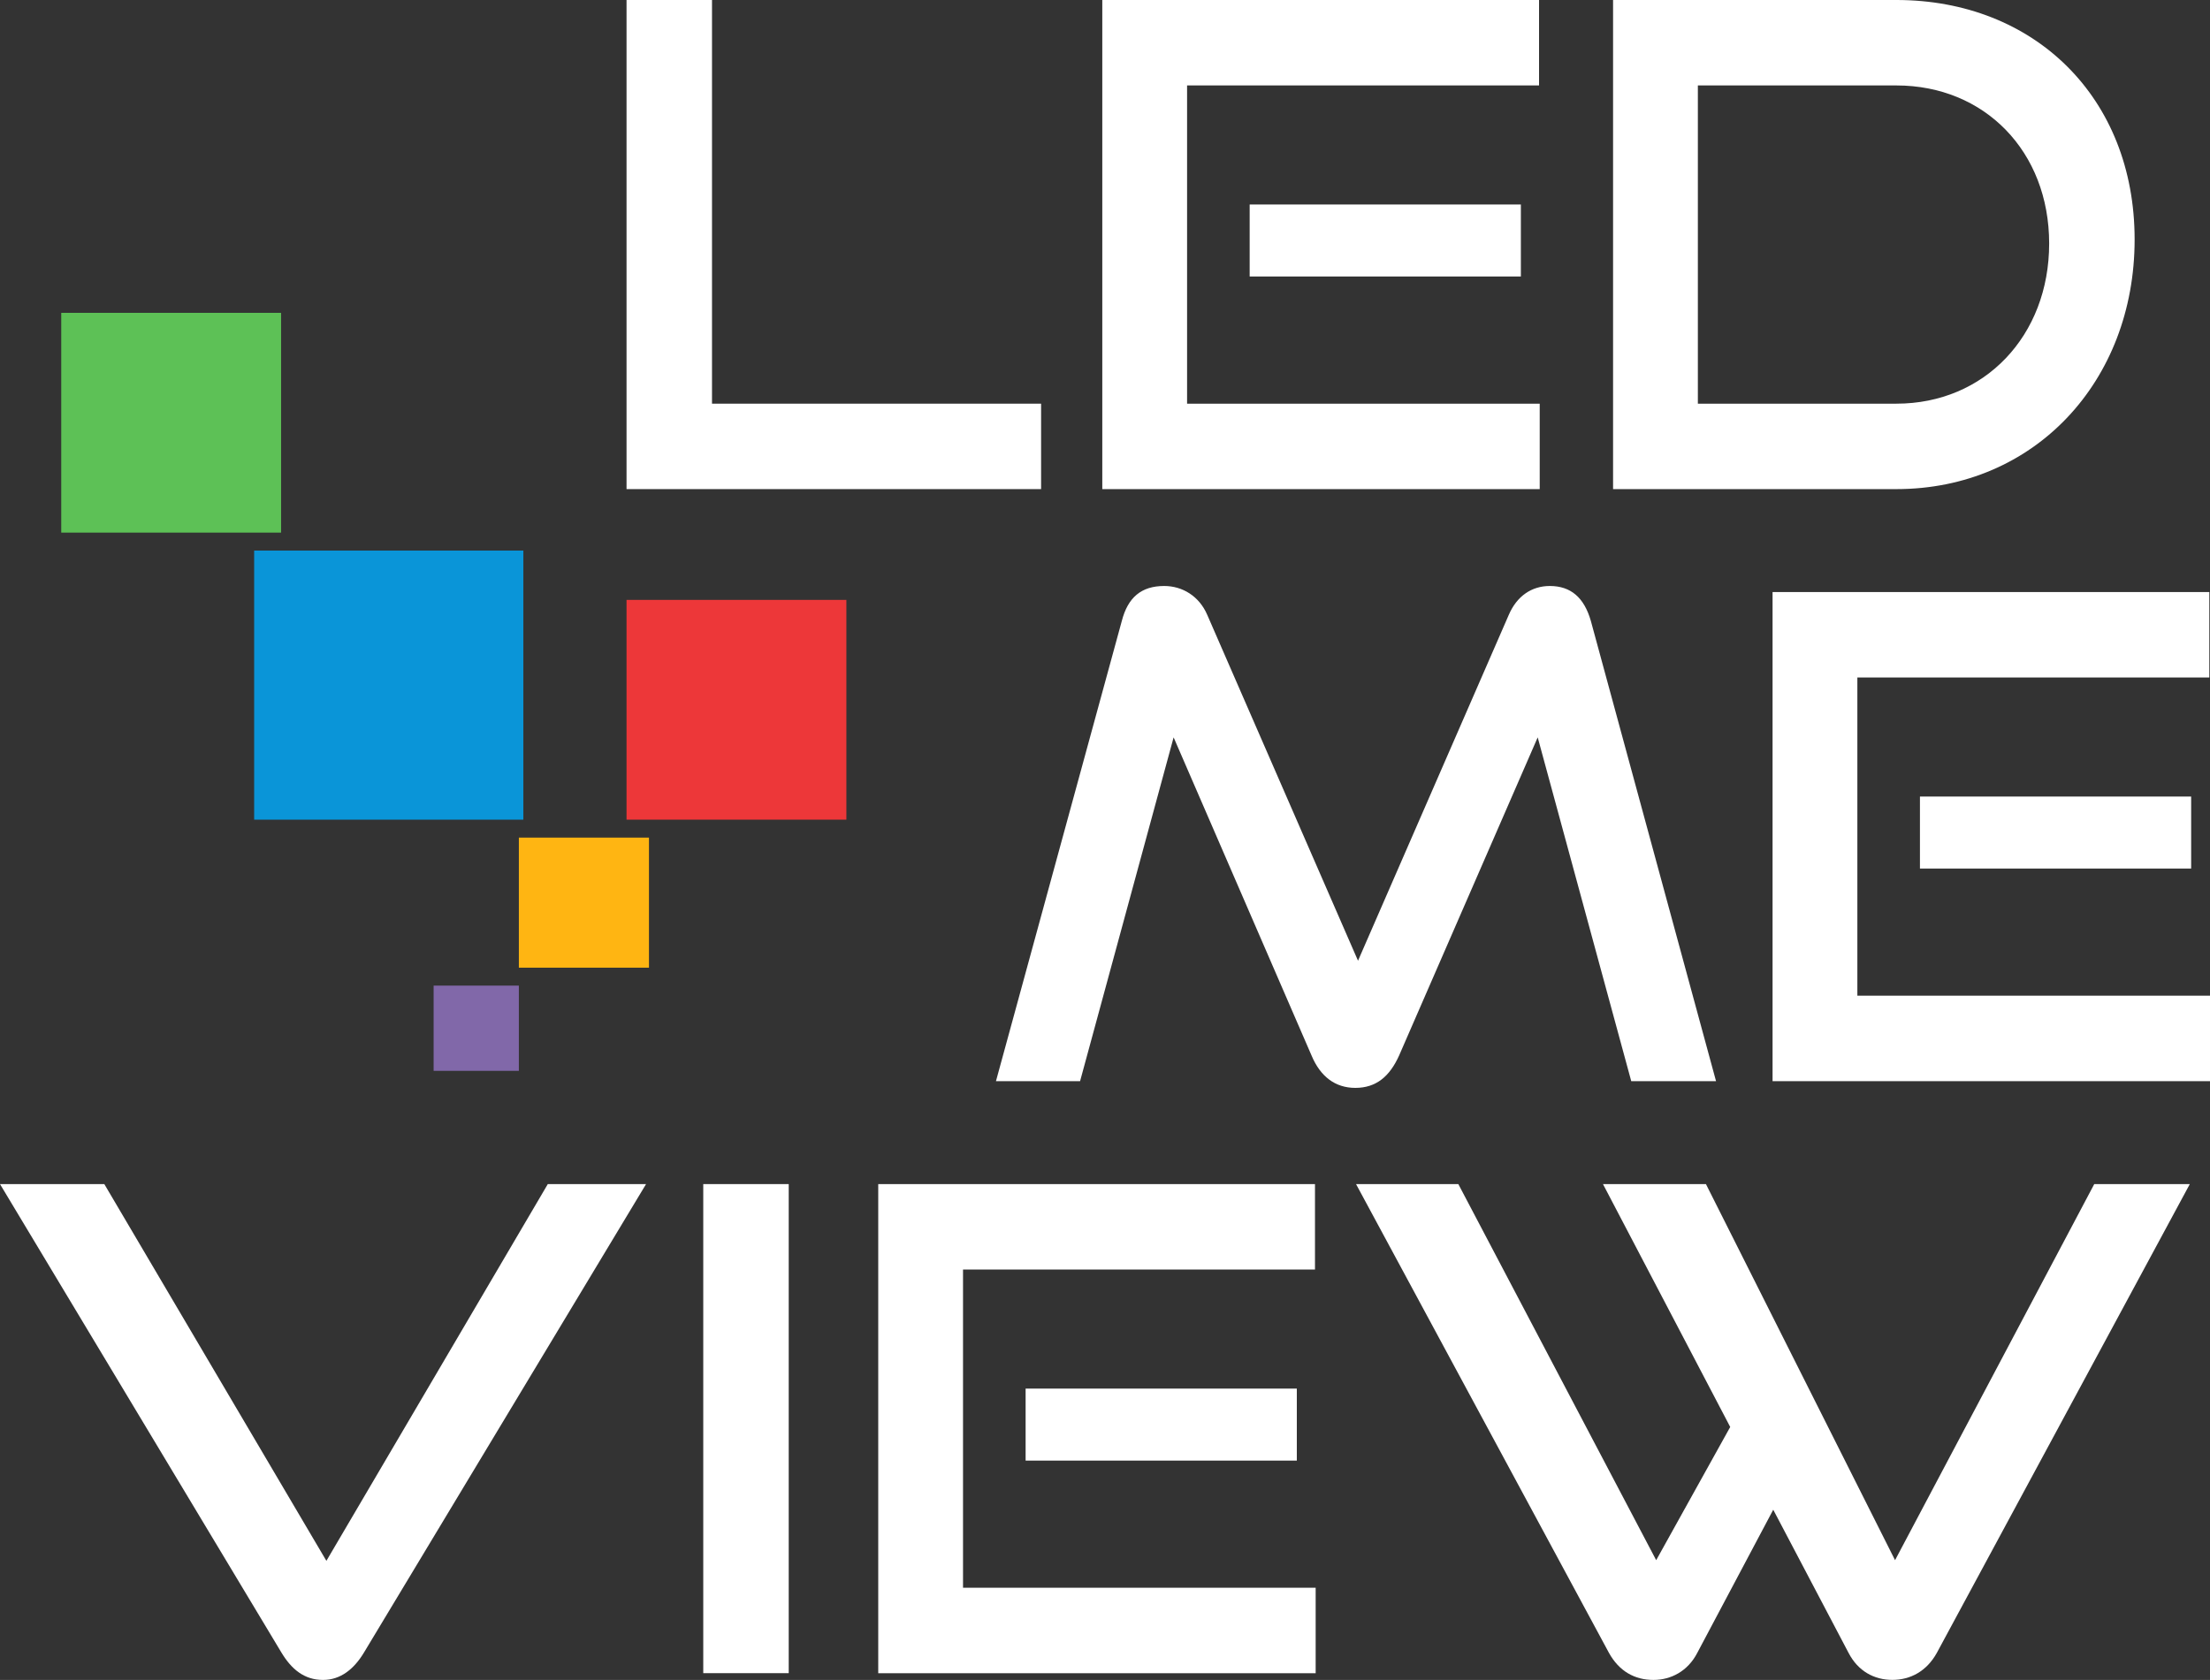
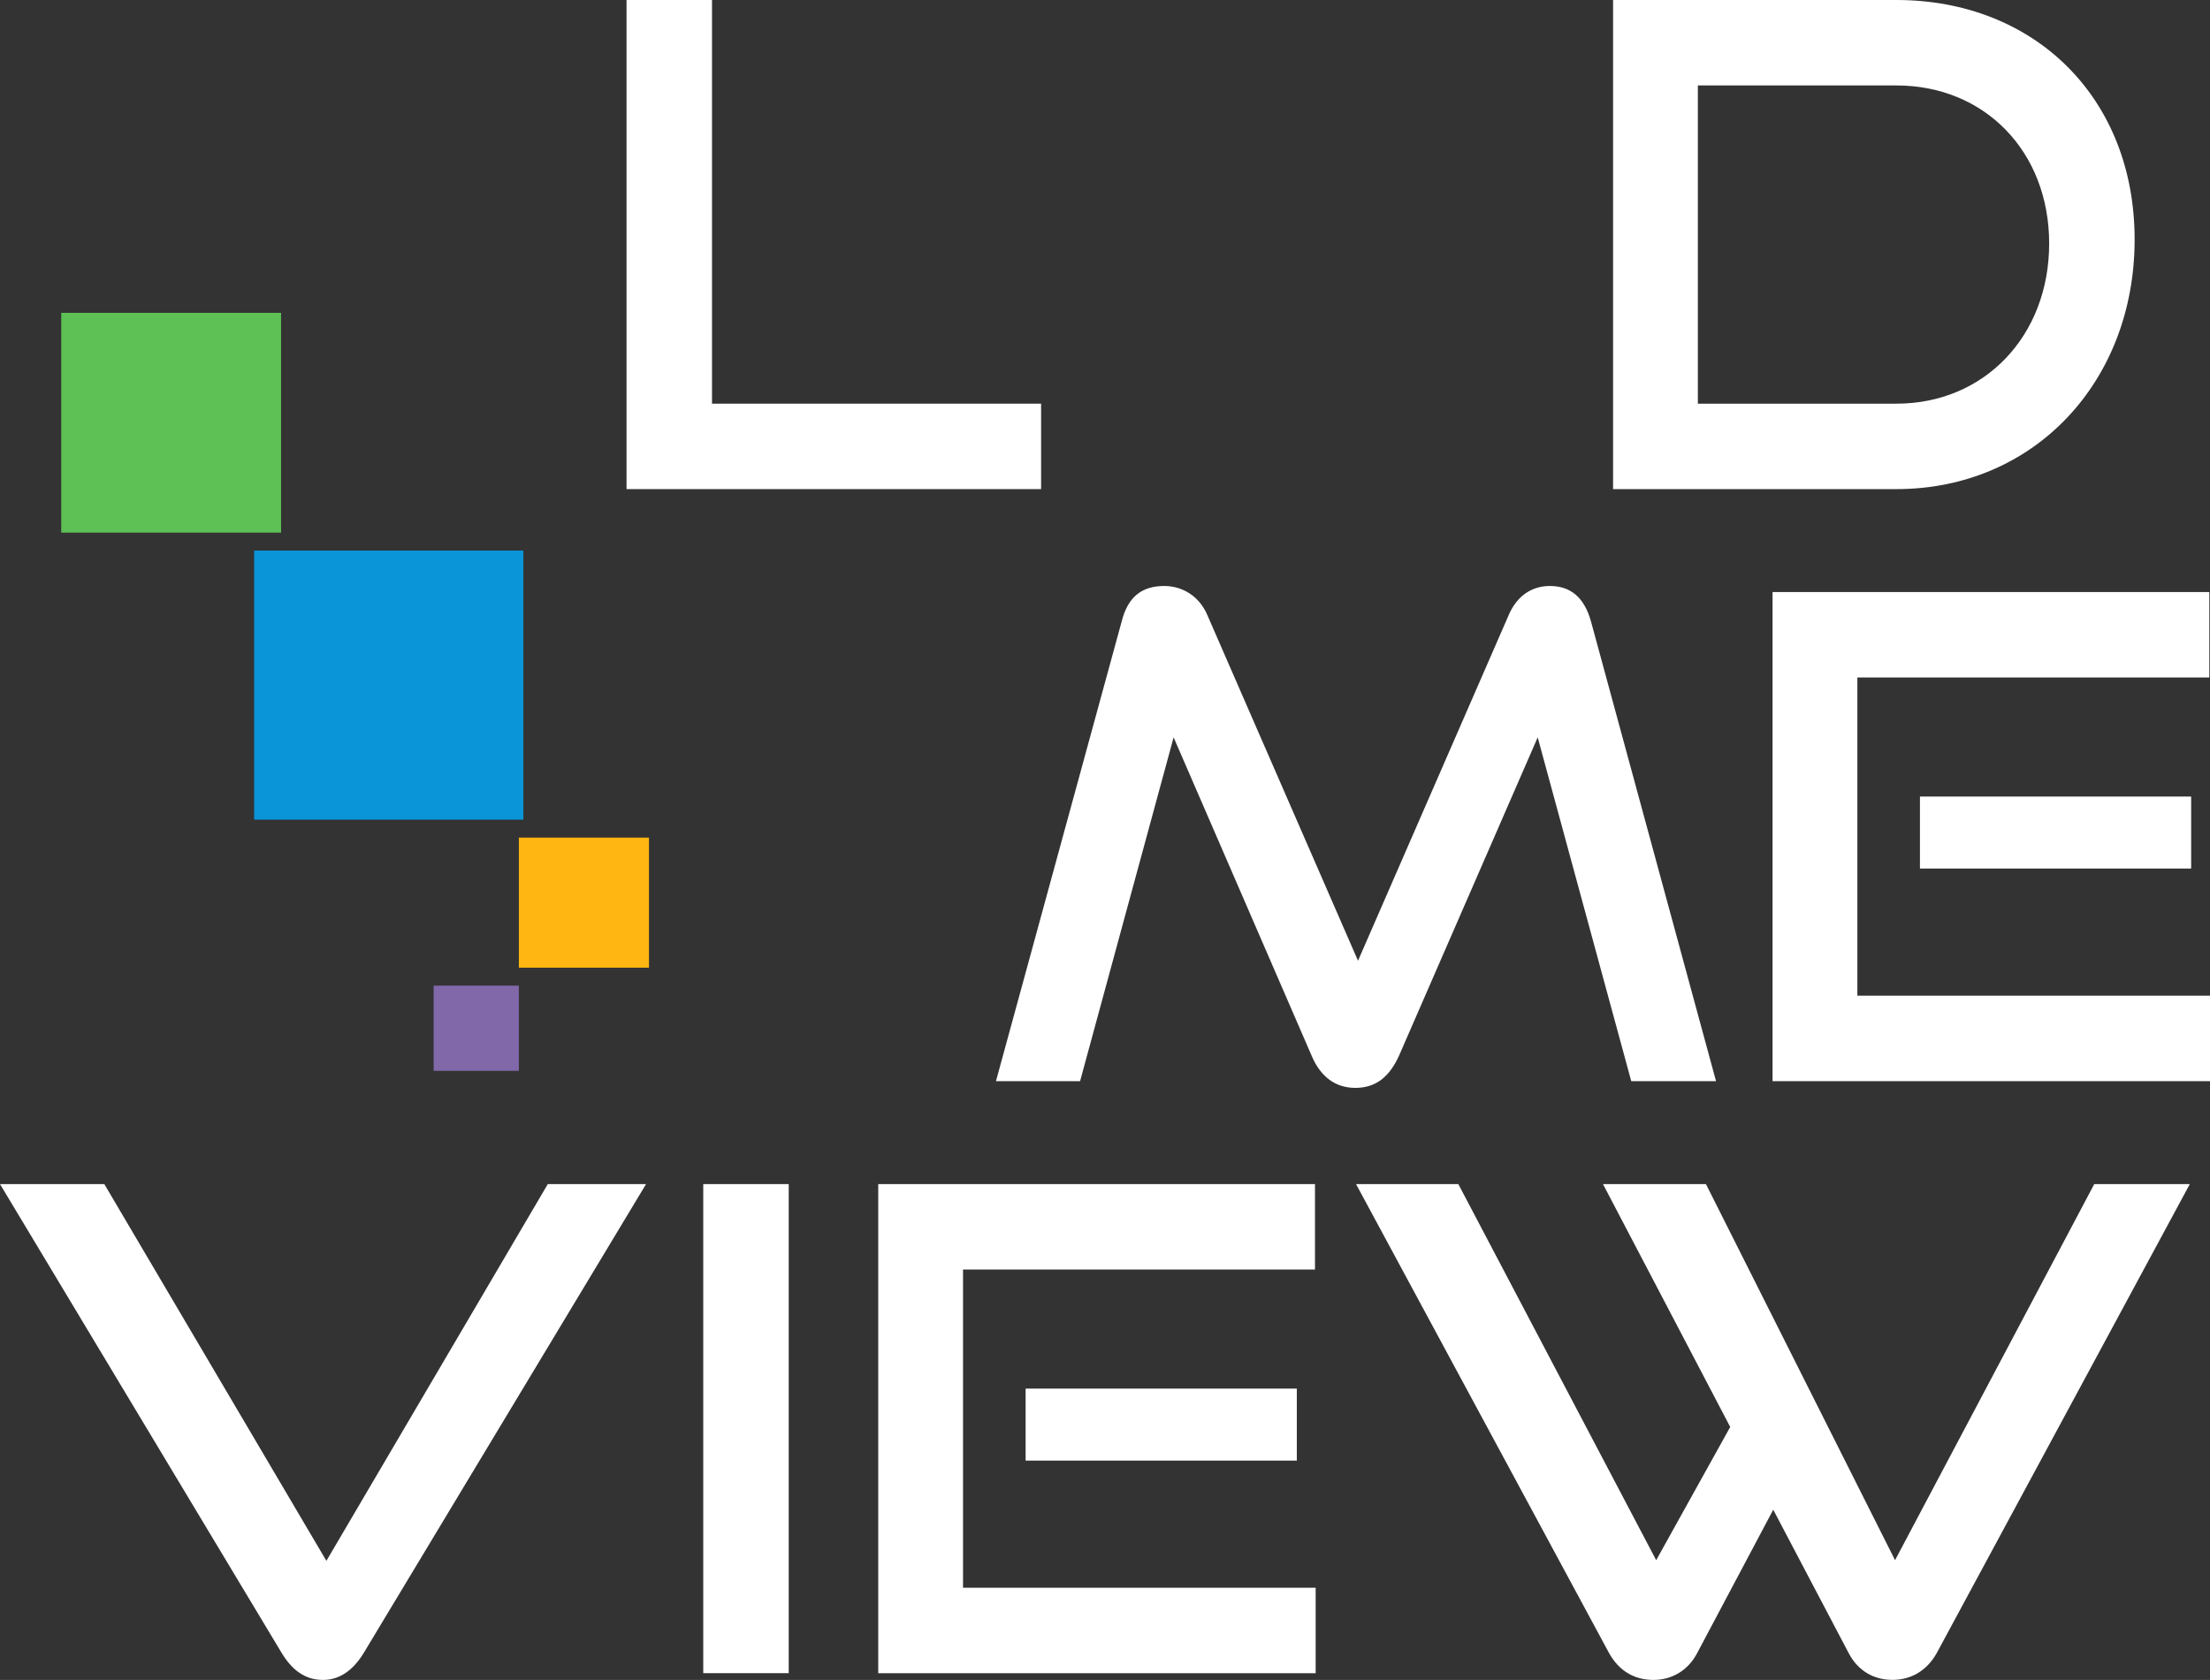
<svg xmlns="http://www.w3.org/2000/svg" version="1.1" id="Warstwa_1" x="0px" y="0px" viewBox="0 0 492.59 374.55" style="enable-background:new 0 0 492.59 374.55;" xml:space="preserve">
  <rect x="0" y="0" width="492.59" height="374.55" fill="#333333" stroke="none" />
  <style type="text/css"> .st0{fill:#FFFFFF;} .st1{fill:#ED3739;} .st2{fill:#FFB512;} .st3{fill:#8168A9;} .st4{fill:#0A95D8;} .st5{fill:#5DC156;} </style>
  <g>
    <path class="st0" d="M139.65,109.05V0h19.05v90h73.35v19.05H139.65z" />
-     <path class="st0" d="M245.69,109.05V0h97.35v19.05h-78.45V90h78.6v19.05H245.69z M278.54,61.65V45.6h60.45v16.05H278.54z" />
-     <path class="st0" d="M359.54,109.05V0h63.15c30.75,0,53.1,21.75,53.1,53.4c0,31.65-22.35,55.65-53.1,55.65H359.54z M422.69,90 c19.65,0,34.05-15.15,34.05-35.7c0-20.55-14.4-35.25-34.05-35.25h-44.25V90H422.69z" />
+     <path class="st0" d="M359.54,109.05V0h63.15c30.75,0,53.1,21.75,53.1,53.4c0,31.65-22.35,55.65-53.1,55.65H359.54z M422.69,90 c19.65,0,34.05-15.15,34.05-35.7c0-20.55-14.4-35.25-34.05-35.25h-44.25V90z" />
    <path class="st0" d="M363.59,241.05l-20.85-76.65l-30.9,70.95c-2.1,4.65-5.1,7.2-9.75,7.2c-4.5,0-7.8-2.55-9.75-7.2l-30.75-70.95 l-20.85,76.65h-18.75l28.05-102.6c1.35-5.25,4.35-7.8,9.45-7.8c4.05,0,7.8,2.25,9.6,6.45l33.6,77.1l33.6-77.1 c1.8-4.2,5.1-6.45,9.15-6.45c4.65,0,7.65,2.55,9.15,7.8l27.9,102.6H363.59z" />
    <path class="st0" d="M395.09,241.05V132h97.35v19.05h-78.45V222h78.6v19.05H395.09z M427.94,193.65V177.6h60.45v16.05H427.94z" />
    <path class="st0" d="M0,264h23.25l49.5,84l49.35-84h21.9L81.15,368.4c-2.25,3.75-5.25,6.15-9.15,6.15c-4.2,0-7.05-2.4-9.3-6.15 L0,264z" />
    <path class="st0" d="M156.75,373.05V264h19.05v109.04H156.75z" />
    <path class="st0" d="M195.75,373.05V264h97.35v19.05h-78.45V354h78.6v19.05H195.75z M228.6,325.65V309.6h60.45v16.05H228.6z" />
    <path class="st0" d="M395.24,336.6l-16.95,31.95c-2.1,4.05-5.85,6-9.75,6c-4.2,0-7.65-1.95-9.9-6L302.25,264h22.8l44.1,83.85 l16.5-29.7L357.29,264h22.95l42.15,83.85l44.4-83.85h21.3l-56.4,104.54c-2.25,4.05-5.85,6-9.9,6s-7.65-1.95-9.75-6L395.24,336.6z" />
  </g>
-   <rect x="139.65" y="133.75" class="st1" width="49" height="49" />
  <rect x="115.65" y="186.75" class="st2" width="29" height="29" />
  <rect x="96.65" y="219.75" class="st3" width="19" height="19" />
  <rect x="56.65" y="122.75" class="st4" width="60" height="60" />
  <rect x="13.65" y="69.75" class="st5" width="49" height="49" />
</svg>